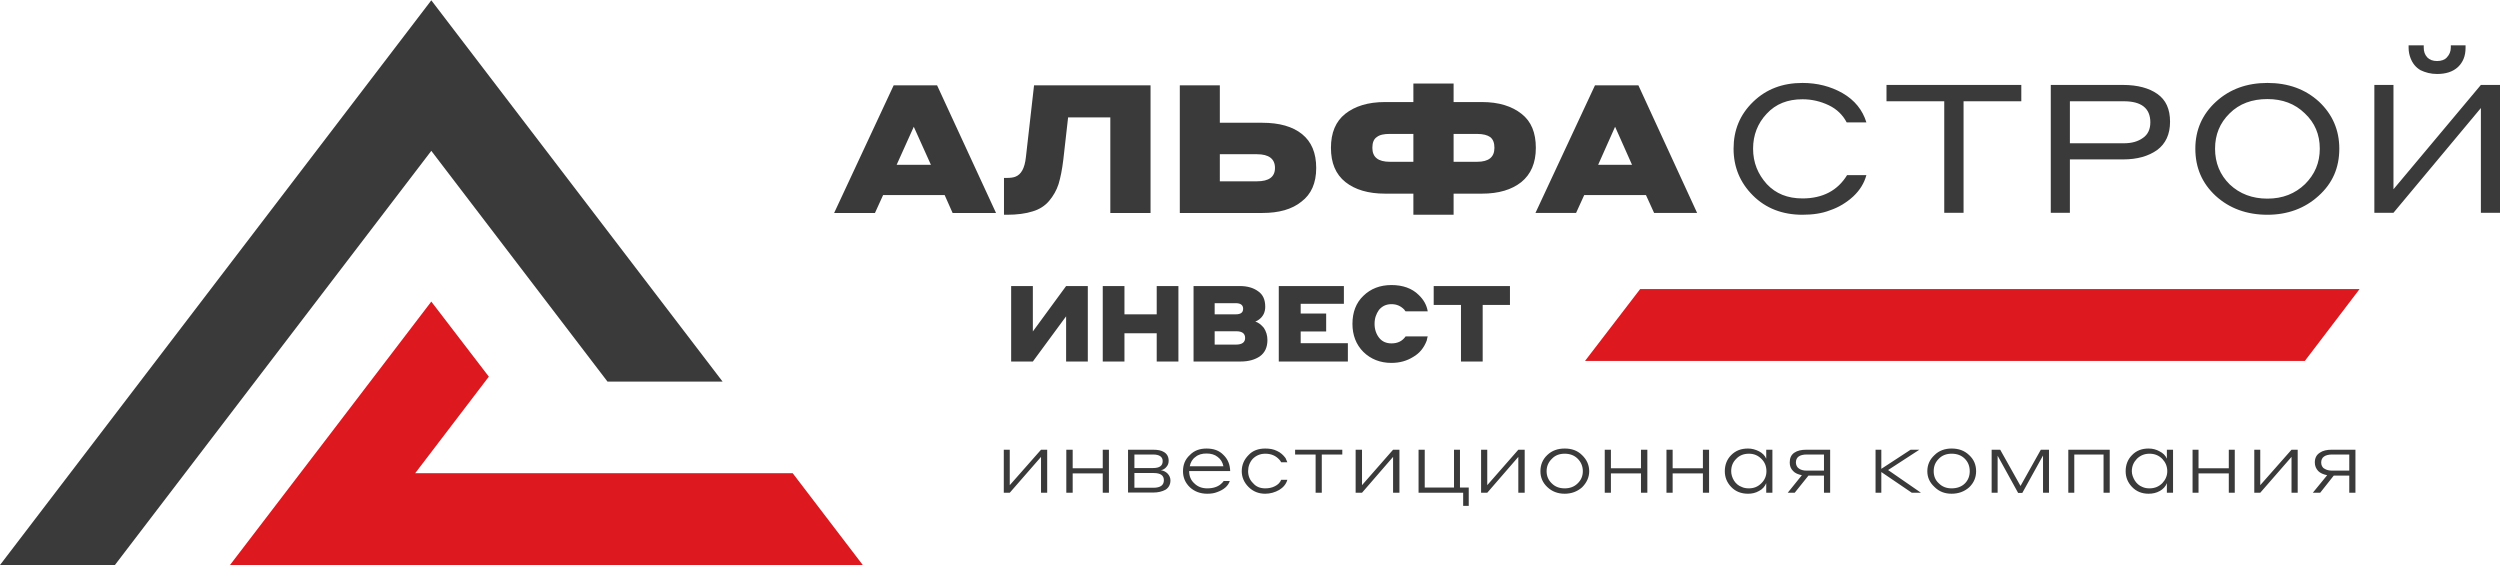
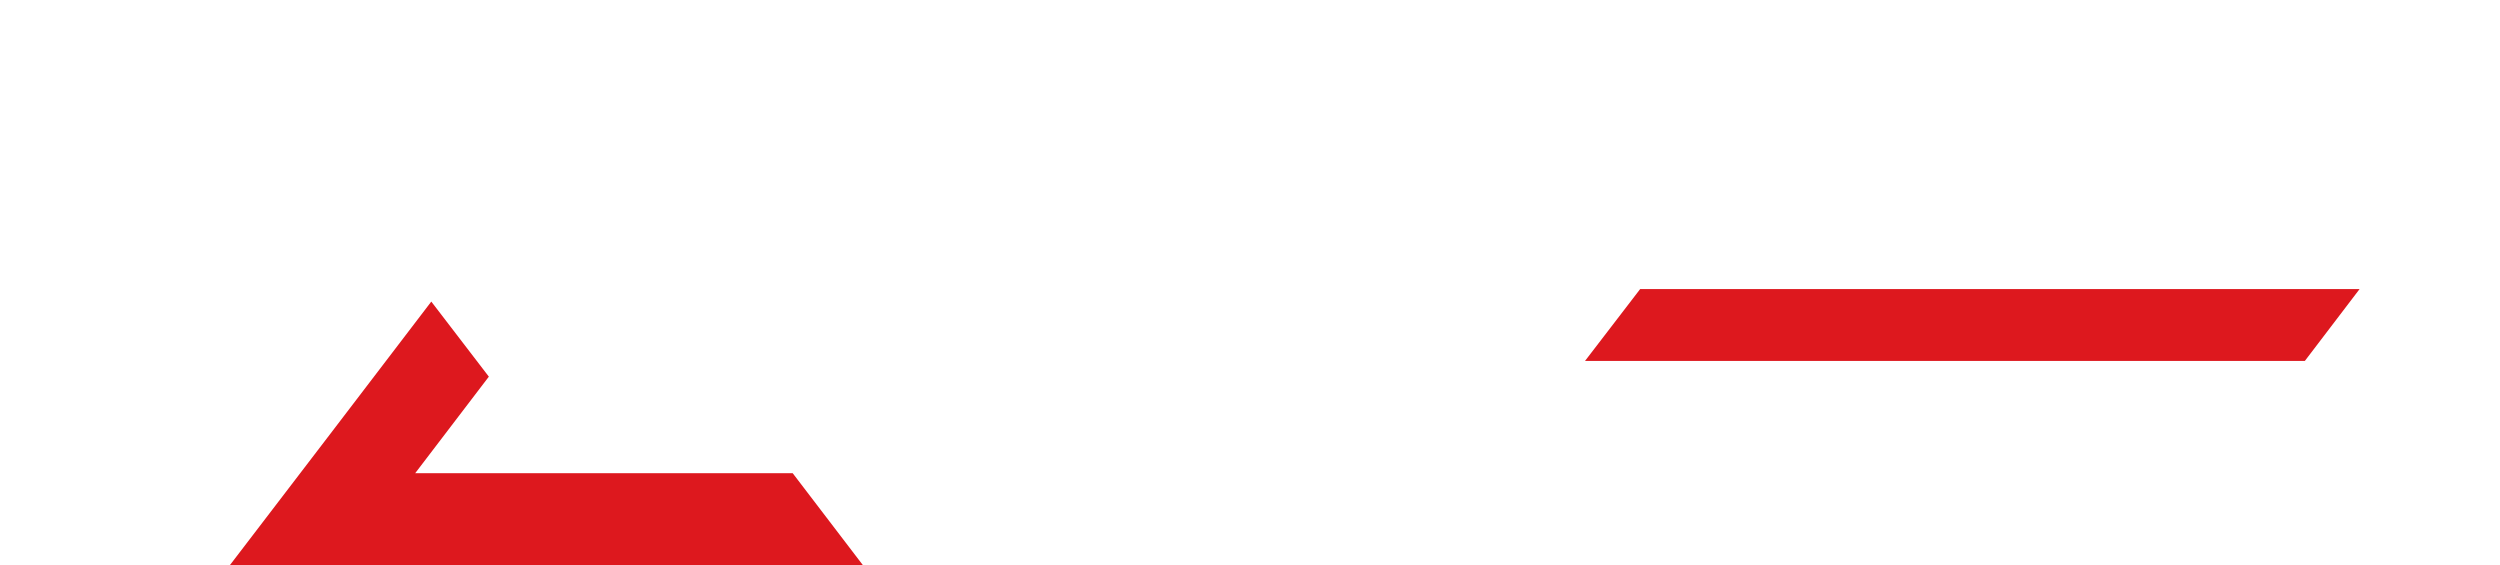
<svg xmlns="http://www.w3.org/2000/svg" xml:space="preserve" width="398px" height="90px" version="1.0" style="shape-rendering:geometricPrecision; text-rendering:geometricPrecision; image-rendering:optimizeQuality; fill-rule:evenodd; clip-rule:evenodd" viewBox="0 0 12555 2836">
  <defs>
    <style type="text/css"> .fil2 {fill:#3A3A3A} .fil1 {fill:#DD181E} .fil0 {fill:#3A3A3A;fill-rule:nonzero} </style>
  </defs>
  <g id="Слой_x0020_1">
    <g id="_2050152701440">
-       <path class="fil0" d="M5078 1814l0 -379 109 0 0 228 167 -228 109 0 0 379 -109 0 0 -227 -167 227 -109 0zm731 0l0 -142 -162 0 0 142 -109 0 0 -379 109 0 0 142 162 0 0 -142 109 0 0 379 -109 0zm185 0l0 -379 233 0c37,0 68,9 91,26 25,17 36,43 36,78 0,27 -10,48 -31,64 -6,4 -12,8 -19,11 17,4 30,16 43,31 12,18 18,39 18,61 0,37 -13,64 -38,82 -25,17 -57,26 -96,26l-237 0 0 0zm212 -293l-106 0 0 56 106 0c25,0 37,-9 37,-28 0,-18 -12,-28 -37,-28l0 0zm2 141l-108 0 0 67 108 0c30,0 45,-12 45,-33 0,-23 -15,-34 -45,-34zm214 152l0 -379 327 0 0 89 -217 0 0 49 128 0 0 90 -128 0 0 59 237 0 0 92 -347 0 0 0zm566 7c-57,0 -104,-19 -141,-55 -37,-37 -55,-85 -55,-141 0,-58 18,-106 55,-141 37,-36 84,-54 141,-54 56,0 103,16 137,50 25,24 40,51 45,82l-111 0c0,0 -1,-1 -3,-3 -1,-2 -3,-5 -4,-6 -18,-18 -38,-27 -64,-27 -27,0 -47,10 -63,29 -14,20 -22,42 -22,70 0,27 8,51 23,70 15,19 36,28 62,28 31,0 54,-11 71,-35l111 0c-1,3 -3,10 -5,21 -14,36 -35,63 -68,82 -32,20 -68,30 -109,30l0 0zm212 -291l0 -95 383 0 0 95 -137 0 0 284 -109 0 0 -284 -137 0 0 0z" />
-       <path class="fil0" d="M5041 2473l0 -216 30 0 0 178 157 -178 31 0 0 216 -31 0 0 -180 -157 180 -30 0zm314 0l0 -216 32 0 0 93 151 0 0 -93 31 0 0 216 -31 0 0 -97 -151 0 0 97 -32 0zm310 0l0 -216 126 0c23,0 41,3 55,12 15,9 23,24 23,43 0,12 -3,22 -11,31 -7,9 -17,15 -28,17 14,2 25,8 34,17 9,10 14,21 14,34 0,21 -9,37 -25,47 -17,9 -37,14 -61,14l-127 0 0 1zm126 -192l-94 0 0 68 93 0c33,0 49,-11 49,-35 0,-21 -16,-33 -48,-33l0 0zm3 93l-97 0 0 74 95 0c36,0 53,-13 53,-38 0,-24 -17,-36 -51,-36zm265 -123c36,0 64,10 85,32 22,21 33,48 34,81l-206 0 0 1c0,24 8,45 26,61 17,17 39,25 65,25 32,0 57,-9 74,-27 5,-4 7,-8 8,-10l31 0c-8,25 -30,44 -64,56 -13,5 -28,8 -49,8 -35,0 -64,-11 -87,-32 -24,-23 -35,-50 -35,-81 0,-33 11,-60 34,-81 22,-23 50,-33 84,-33l0 0zm0 25c-22,0 -41,5 -55,17 -16,11 -25,27 -29,47l169 0c-4,-20 -14,-36 -29,-47 -15,-12 -34,-17 -56,-17zm406 44l-31 0c-2,-5 -5,-8 -9,-13 -18,-20 -41,-30 -71,-30 -25,0 -46,9 -63,26 -15,17 -23,38 -23,62 0,24 9,45 25,60 15,18 36,26 61,26 17,0 34,-3 49,-11 14,-7 26,-18 31,-32l31 0c-6,22 -21,39 -41,51 -21,12 -45,19 -70,19 -33,0 -61,-11 -84,-34 -22,-22 -34,-49 -34,-79 0,-32 12,-59 34,-81 21,-23 50,-33 84,-33 22,0 41,3 59,12 18,8 32,21 43,36 4,9 7,16 9,21l0 0zm142 153l0 -192 -103 0 0 -24 237 0 0 24 -103 0 0 192 -31 0 0 0zm201 0l0 -216 32 0 0 178 156 -178 32 0 0 216 -32 0 0 -180 -156 180 -32 0zm494 -26l0 -190 30 0 0 190 44 0 0 92 -28 0 0 -66 -224 0 0 -216 31 0 0 190 147 0 0 0zm136 26l0 -216 31 0 0 178 156 -178 32 0 0 216 -32 0 0 -180 -156 180 -31 0zm420 -222c35,0 64,10 87,33 23,22 36,49 36,81 0,31 -13,58 -36,81 -24,21 -53,32 -87,32 -35,0 -64,-11 -88,-34 -23,-22 -34,-48 -34,-79 0,-32 11,-59 34,-81 24,-23 53,-33 88,-33zm0 200c26,0 48,-8 65,-25 17,-16 26,-37 26,-61 0,-25 -9,-46 -26,-63 -17,-17 -39,-25 -65,-25 -27,0 -48,8 -65,26 -17,17 -26,37 -26,62 0,24 9,45 26,61 17,17 38,25 65,25zm201 22l0 -216 31 0 0 93 151 0 0 -93 32 0 0 216 -32 0 0 -97 -151 0 0 97 -31 0zm310 0l0 -216 31 0 0 93 152 0 0 -93 31 0 0 216 -31 0 0 -97 -152 0 0 97 -31 0zm501 0l0 -48c-7,16 -18,30 -36,39 -17,10 -36,14 -55,14 -35,0 -63,-11 -85,-34 -21,-22 -32,-48 -32,-79 0,-33 11,-60 32,-81 23,-23 50,-33 85,-33 19,0 37,5 55,14 17,9 29,21 36,37l0 -45 31 0 0 216 -31 0zm1 -108c0,-25 -8,-45 -25,-62 -17,-17 -37,-26 -63,-26 -27,0 -48,9 -64,26 -17,17 -25,37 -25,62 0,16 5,32 14,47 9,14 22,26 39,32 10,5 23,7 36,7 26,0 46,-9 63,-26 17,-17 25,-37 25,-60zm320 108l-31 0 0 -86 -78 0 -69 86 -35 0 71 -88c-19,-4 -34,-10 -44,-21 -12,-12 -17,-26 -17,-43 0,-22 7,-38 23,-49 16,-11 36,-15 61,-15l119 0 0 216zm-117 -111l86 0 0 -81 -86 0c-37,0 -55,14 -55,40 0,13 6,25 16,31 10,7 23,10 39,10l0 0zm345 111l0 -216 29 0 0 96 147 -96 44 0 -157 102 165 114 -46 0 -153 -104 0 104 -29 0 0 0zm382 -222c35,0 64,10 88,33 24,22 35,49 35,81 0,31 -11,58 -35,81 -24,21 -53,32 -88,32 -35,0 -63,-11 -86,-34 -24,-22 -36,-48 -36,-79 0,-32 12,-59 36,-81 23,-23 53,-33 86,-33zm0 200c27,0 50,-8 67,-25 16,-16 24,-37 24,-61 0,-25 -8,-46 -25,-63 -17,-17 -39,-25 -66,-25 -26,0 -48,8 -65,26 -17,17 -25,37 -25,62 0,24 8,45 26,61 17,17 38,25 64,25zm201 22l0 -216 43 0 102 182 102 -182 41 0 0 216 -30 0 0 -187 -104 188 -21 0 -103 -187 0 186 -30 0 0 0zm385 0l0 -216 208 0 0 216 -31 0 0 -192 -147 0 0 192 -30 0 0 0zm495 0l0 -48c-6,16 -19,30 -35,39 -18,10 -36,14 -57,14 -33,0 -61,-11 -83,-34 -21,-22 -32,-48 -32,-79 0,-33 11,-60 32,-81 22,-23 50,-33 83,-33 21,0 39,5 55,14 18,9 30,21 37,37l0 -45 31 0 0 216 -31 0zm2 -108c0,-25 -9,-45 -25,-62 -17,-17 -38,-26 -64,-26 -26,0 -47,9 -64,26 -16,17 -25,37 -25,62 0,16 6,32 15,47 9,14 22,26 38,32 11,5 22,7 36,7 26,0 47,-9 64,-26 16,-17 25,-37 25,-60l0 0zm127 108l0 -216 30 0 0 93 152 0 0 -93 30 0 0 216 -30 0 0 -97 -152 0 0 97 -30 0zm310 0l0 -216 30 0 0 178 157 -178 31 0 0 216 -31 0 0 -180 -157 180 -30 0zm508 0l-31 0 0 -86 -78 0 -68 86 -37 0 72 -88c-19,-4 -34,-10 -45,-21 -11,-12 -17,-26 -17,-43 0,-22 8,-38 25,-49 16,-11 36,-15 60,-15l119 0 0 216 0 0zm-116 -111l85 0 0 -81 -85 0c-37,0 -56,14 -56,40 0,13 5,25 16,31 11,7 23,10 40,10l0 0z" />
-       <path class="fil0" d="M4784 1068l-40 -90 -309 0 -41 90 -205 0 299 -641 218 0 296 641 -218 0zm-281 -242l172 0 -86 -191 -86 191zm861 -238l-24 212c-6,50 -14,90 -24,123 -10,31 -26,59 -47,84 -21,25 -49,43 -83,53 -34,11 -78,17 -129,17l-15 0 0 -185 14 0c18,0 33,-2 43,-6 29,-11 47,-42 53,-98l41 -361 585 0 0 641 -202 0 0 -480 -212 0zm762 27l214 0c85,0 152,19 199,57 47,38 71,94 71,170 0,76 -25,132 -74,169 -48,39 -114,57 -196,57l-415 0 0 -641 201 0 0 188 0 0zm187 158l-187 0 0 136 187 0c59,0 90,-22 90,-67 0,-46 -31,-69 -90,-69zm785 198l-142 0c-85,0 -151,-20 -199,-58 -49,-39 -73,-96 -73,-172 0,-76 24,-133 72,-171 48,-38 114,-59 199,-59l143 0 0 -93 202 0 0 93 143 0c84,0 150,21 198,59 49,38 72,95 72,171 0,76 -25,133 -73,172 -48,38 -113,58 -198,58l-142 0 0 106 -202 0 0 -106zm0 -160l0 -140 -118 0c-29,0 -51,4 -66,16 -15,10 -22,28 -22,54 0,47 29,70 88,70l118 0zm320 -140l-118 0 0 140 118 0c58,0 87,-23 87,-70 0,-24 -6,-42 -21,-54 -14,-10 -36,-16 -66,-16zm889 397l-41 -90 -310 0 -41 90 -204 0 299 -641 218 0 295 641 -216 0 0 0zm-281 -242l170 0 -85 -191 -85 191 0 0z" />
-       <path class="fil0" d="M9052 1077c-100,0 -184,-32 -249,-97 -65,-65 -97,-143 -97,-235 0,-93 32,-171 98,-235 66,-64 148,-95 248,-95 74,0 141,17 201,51 61,35 101,85 120,147l-99 0c-19,-36 -48,-66 -90,-86 -42,-20 -86,-30 -132,-30 -74,0 -134,23 -180,73 -45,48 -68,107 -68,175 0,70 24,128 69,178 45,48 104,72 179,72 102,0 177,-40 224,-117l97 0c-11,40 -32,75 -66,107 -34,31 -73,55 -118,70 -38,15 -85,22 -137,22l0 0zm422 -570l0 -82 677 0 0 82 -290 0 0 560 -97 0 0 -560 -290 0 0 0zm825 560l0 -642 363 0c73,0 131,16 172,45 43,30 64,76 64,140 0,63 -22,110 -65,142 -44,31 -100,47 -171,47l-267 0 0 268 -96 0 0 0zm367 -560l-271 0 0 211 271 0c40,0 71,-9 96,-27 25,-17 37,-44 37,-78 0,-71 -45,-106 -133,-106l0 0zm721 570c-104,0 -191,-32 -260,-95 -68,-63 -102,-141 -102,-237 0,-94 35,-173 104,-236 69,-63 155,-94 258,-94 104,0 190,31 259,94 68,64 102,143 102,236 0,96 -34,174 -104,237 -69,63 -156,95 -257,95l0 0zm0 -81c77,0 139,-25 189,-73 49,-49 74,-107 74,-178 0,-71 -25,-130 -75,-177 -50,-49 -113,-72 -188,-72 -77,0 -141,23 -190,72 -49,48 -73,107 -73,177 0,72 25,132 74,180 50,47 113,71 189,71l0 0zm537 71l0 -642 96 0 0 524 439 -524 96 0 0 642 -96 0 0 -526 -439 526 -96 0zm266 -780c12,12 28,18 49,18 21,0 38,-6 49,-18 13,-14 20,-30 20,-50l0 -11 74 0 0 13c0,41 -13,72 -38,96 -26,24 -61,35 -105,35 -31,0 -58,-7 -83,-19 -24,-14 -40,-34 -50,-60 -6,-15 -10,-33 -10,-52l0 -13 76 0 0 11c0,20 5,36 18,50l0 0z" />
      <path class="fil1" d="M8237 1450l-277 361c1205,0 2410,0 3615,0l275 -361c-1205,0 -2409,0 -3613,0z" />
      <path class="fil1" d="M2085 2375l1896 0 352 461c-1059,0 -2119,0 -3178,0l0 0 0 0c338,-441 675,-883 1011,-1323l289 377c-123,162 -247,324 -370,485z" />
-       <path class="fil2" d="M2166 756l885 1159 0 0 0 0 578 0 0 0 0 0 -1463 -1915 -2166 2836 577 0c530,-694 1059,-1386 1589,-2080l0 0z" />
    </g>
  </g>
</svg>